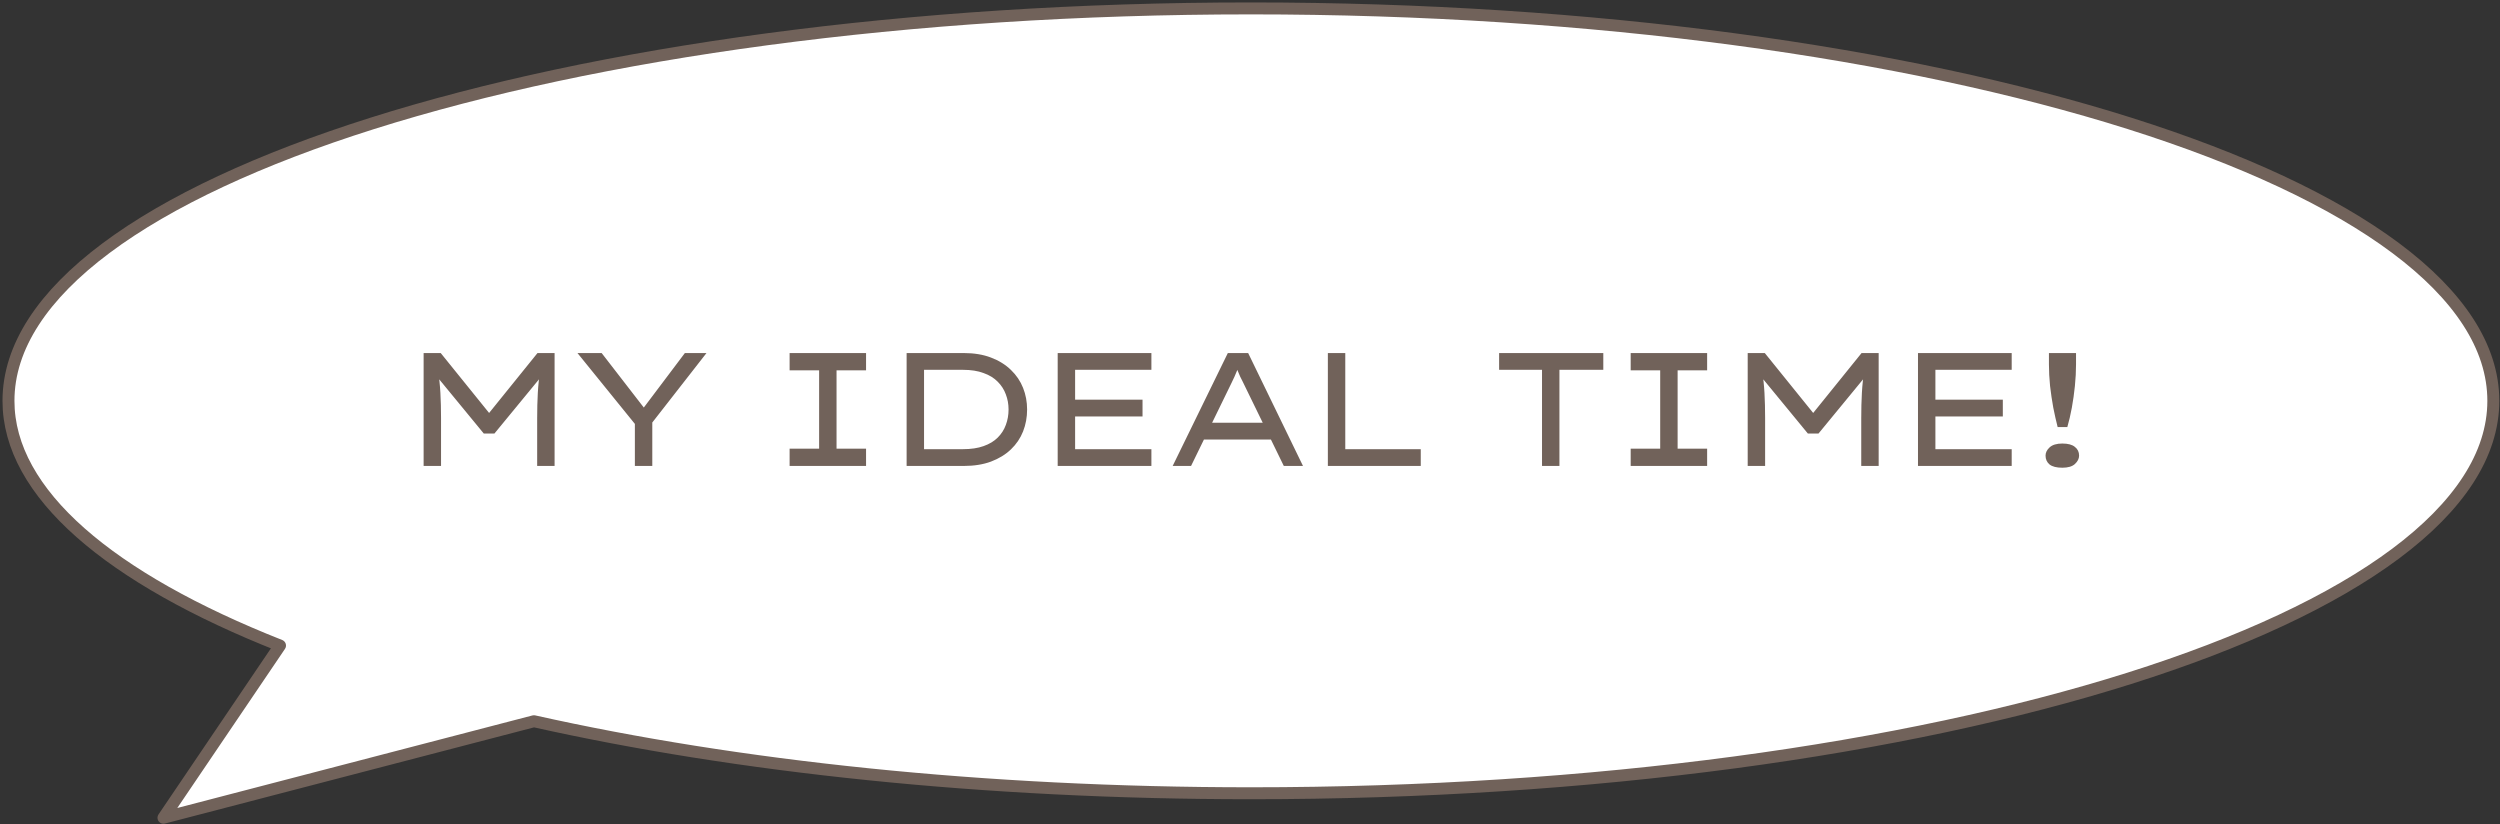
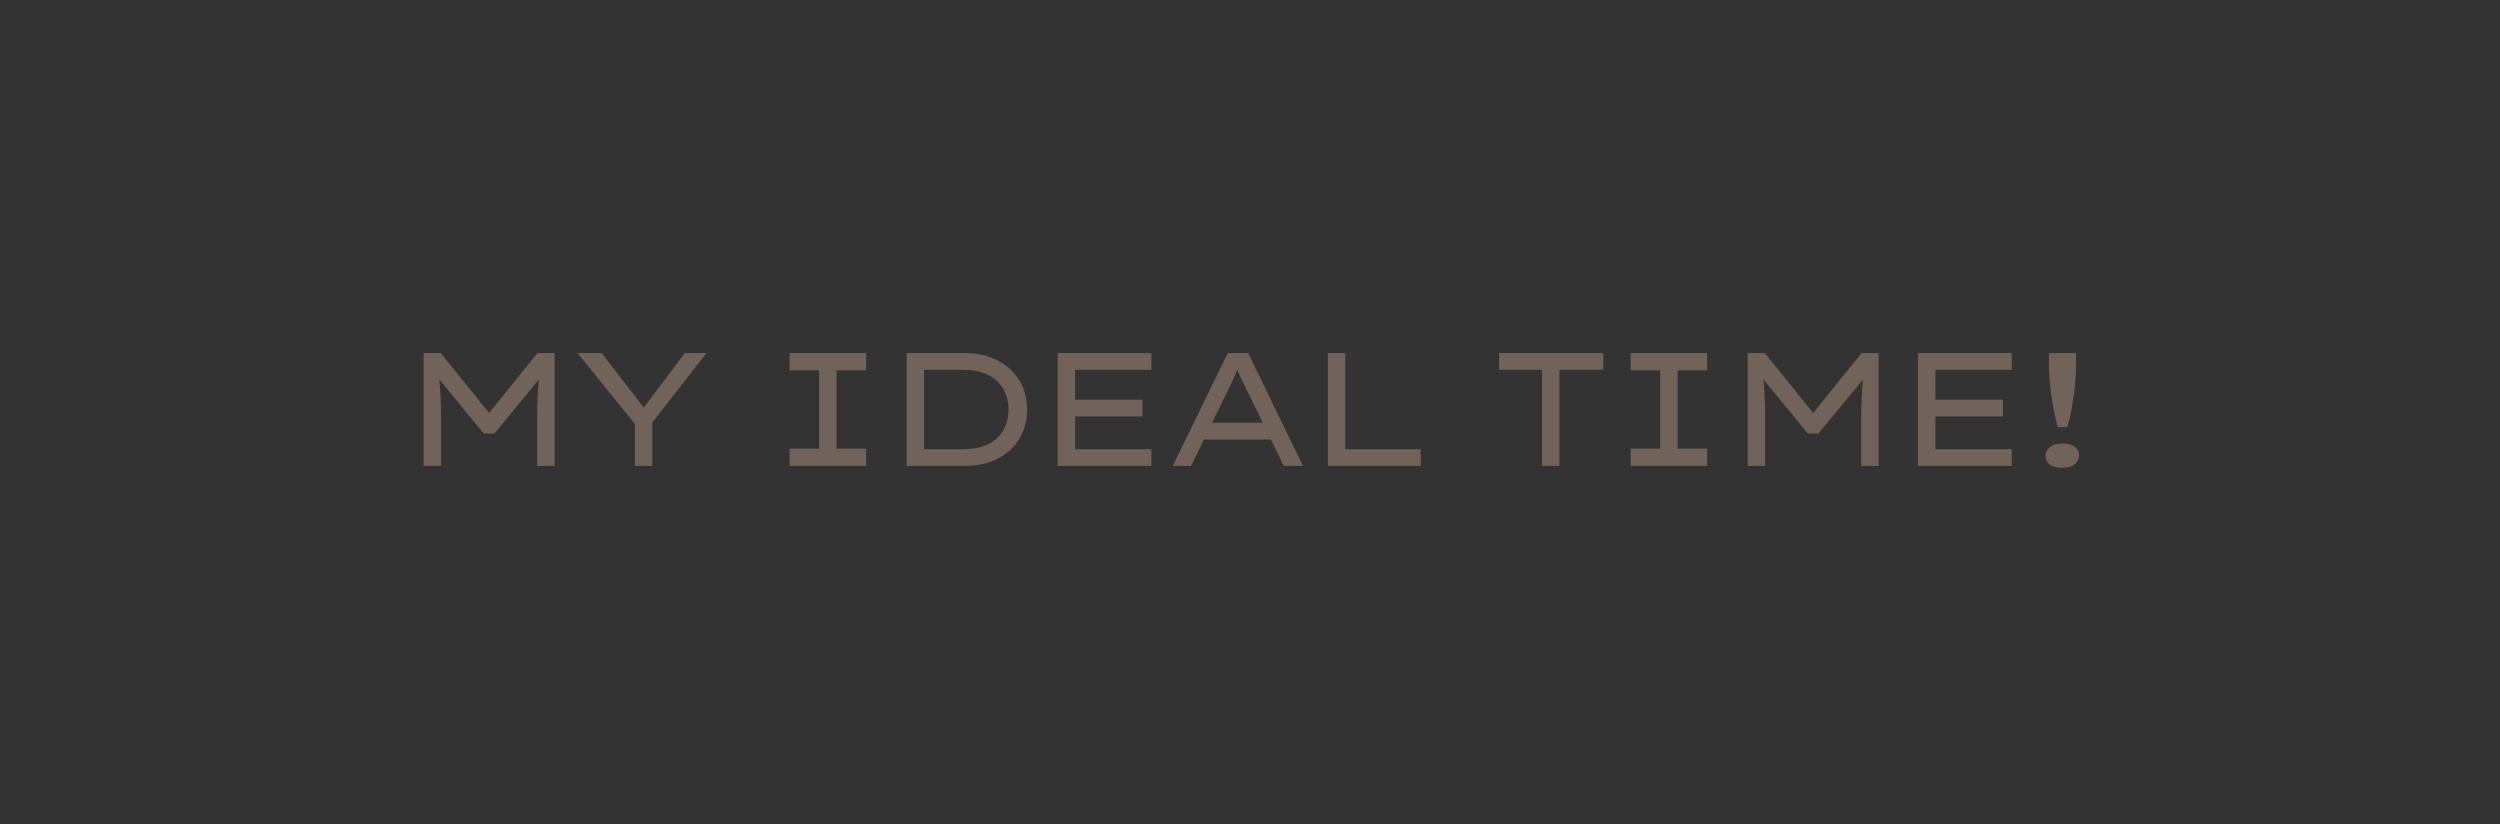
<svg xmlns="http://www.w3.org/2000/svg" width="279" height="92" viewBox="0 0 279 92" fill="none">
  <rect x="0" y="0" width="279" height="92" fill="#333333" stroke="none" />
  <g clip-path="url(#clip0_2808_1756)">
-     <path d="M139.6 0.939C63.024 0.939 0.946 20.547 0.946 44.733C0.946 55.065 12.302 64.555 31.25 72.044L18.243 91.262L59.587 80.489C82.197 85.546 109.787 88.527 139.6 88.527C216.178 88.527 278.255 68.919 278.255 44.733C278.255 20.547 216.178 0.939 139.6 0.939Z" fill="white" stroke="#71625A" stroke-width="1.333" stroke-linejoin="round" />
-   </g>
+     </g>
  <path d="M47.276 52V39.4H49.184L54.926 46.51H54.242L59.984 39.4H61.892V52H59.948V46.654C59.948 45.658 59.972 44.722 60.02 43.846C60.068 42.97 60.164 42.076 60.308 41.164L60.506 41.902L55.178 48.382H53.99L48.662 41.902L48.86 41.164C49.004 42.076 49.1 42.97 49.148 43.846C49.196 44.722 49.22 45.658 49.22 46.654V52H47.276ZM70.852 52V46.366L71.212 47.752L64.444 39.4H67.144L72.058 45.754H71.644L76.432 39.4H78.844L72.706 47.266L72.796 46.222V52H70.852ZM88.12 52V50.074H91.414V41.326H88.12V39.4H96.652V41.326H93.358V50.074H96.652V52H88.12ZM101.179 52V39.4H107.551C108.703 39.4 109.717 39.568 110.593 39.904C111.481 40.24 112.225 40.702 112.825 41.29C113.425 41.866 113.875 42.532 114.175 43.288C114.475 44.044 114.625 44.848 114.625 45.7C114.625 46.564 114.475 47.38 114.175 48.148C113.875 48.904 113.425 49.57 112.825 50.146C112.225 50.722 111.481 51.178 110.593 51.514C109.717 51.838 108.703 52 107.551 52H101.179ZM103.123 50.326L103.069 50.128H107.461C108.361 50.128 109.129 50.014 109.765 49.786C110.413 49.558 110.941 49.24 111.349 48.832C111.757 48.424 112.057 47.956 112.249 47.428C112.453 46.888 112.555 46.312 112.555 45.7C112.555 45.1 112.453 44.536 112.249 44.008C112.057 43.48 111.757 43.012 111.349 42.604C110.941 42.184 110.413 41.86 109.765 41.632C109.129 41.392 108.361 41.272 107.461 41.272H103.015L103.123 41.11V50.326ZM118.038 52V39.4H128.496V41.272H119.982V50.128H128.496V52H118.038ZM119.1 46.474V44.602H127.506V46.474H119.1ZM130.87 52L137.026 39.4H139.294L145.414 52H143.272L139.042 43.324C138.934 43.096 138.826 42.874 138.718 42.658C138.61 42.442 138.502 42.226 138.394 42.01C138.298 41.794 138.202 41.566 138.106 41.326C138.01 41.086 137.914 40.822 137.818 40.534L138.394 40.516C138.286 40.804 138.178 41.074 138.07 41.326C137.974 41.578 137.872 41.818 137.764 42.046C137.656 42.274 137.548 42.502 137.44 42.73C137.332 42.946 137.224 43.168 137.116 43.396L132.922 52H130.87ZM133.552 49.048L134.326 47.176H141.796L142.102 49.048H133.552ZM148.189 52V39.4H150.133V50.128H158.557V52H148.189ZM172.089 52V41.272H167.301V39.4H178.929V41.272H174.033V52H172.089ZM181.984 52V50.074H185.278V41.326H181.984V39.4H190.516V41.326H187.222V50.074H190.516V52H181.984ZM195.043 52V39.4H196.951L202.693 46.51H202.009L207.751 39.4H209.659V52H207.715V46.654C207.715 45.658 207.739 44.722 207.787 43.846C207.835 42.97 207.931 42.076 208.075 41.164L208.273 41.902L202.945 48.382H201.757L196.429 41.902L196.627 41.164C196.771 42.076 196.867 42.97 196.915 43.846C196.963 44.722 196.987 45.658 196.987 46.654V52H195.043ZM214.047 52V39.4H224.505V41.272H215.991V50.128H224.505V52H214.047ZM215.109 46.474V44.602H223.515V46.474H215.109ZM229.633 47.662C229.465 47.002 229.303 46.282 229.147 45.502C229.003 44.71 228.883 43.9 228.787 43.072C228.703 42.232 228.661 41.428 228.661 40.66V39.4H231.685V40.66C231.685 41.428 231.643 42.232 231.559 43.072C231.475 43.9 231.361 44.71 231.217 45.502C231.073 46.282 230.905 47.002 230.713 47.662H229.633ZM230.155 52.198C229.519 52.198 229.045 52.078 228.733 51.838C228.433 51.586 228.283 51.256 228.283 50.848C228.283 50.512 228.433 50.206 228.733 49.93C229.045 49.642 229.519 49.498 230.155 49.498C230.791 49.498 231.259 49.624 231.559 49.876C231.871 50.116 232.027 50.44 232.027 50.848C232.027 51.184 231.871 51.496 231.559 51.784C231.259 52.06 230.791 52.198 230.155 52.198Z" fill="#71625A" />
  <defs>
    <clipPath id="clip0_2808_1756">
      <rect width="279" height="92" fill="white" />
    </clipPath>
  </defs>
</svg>